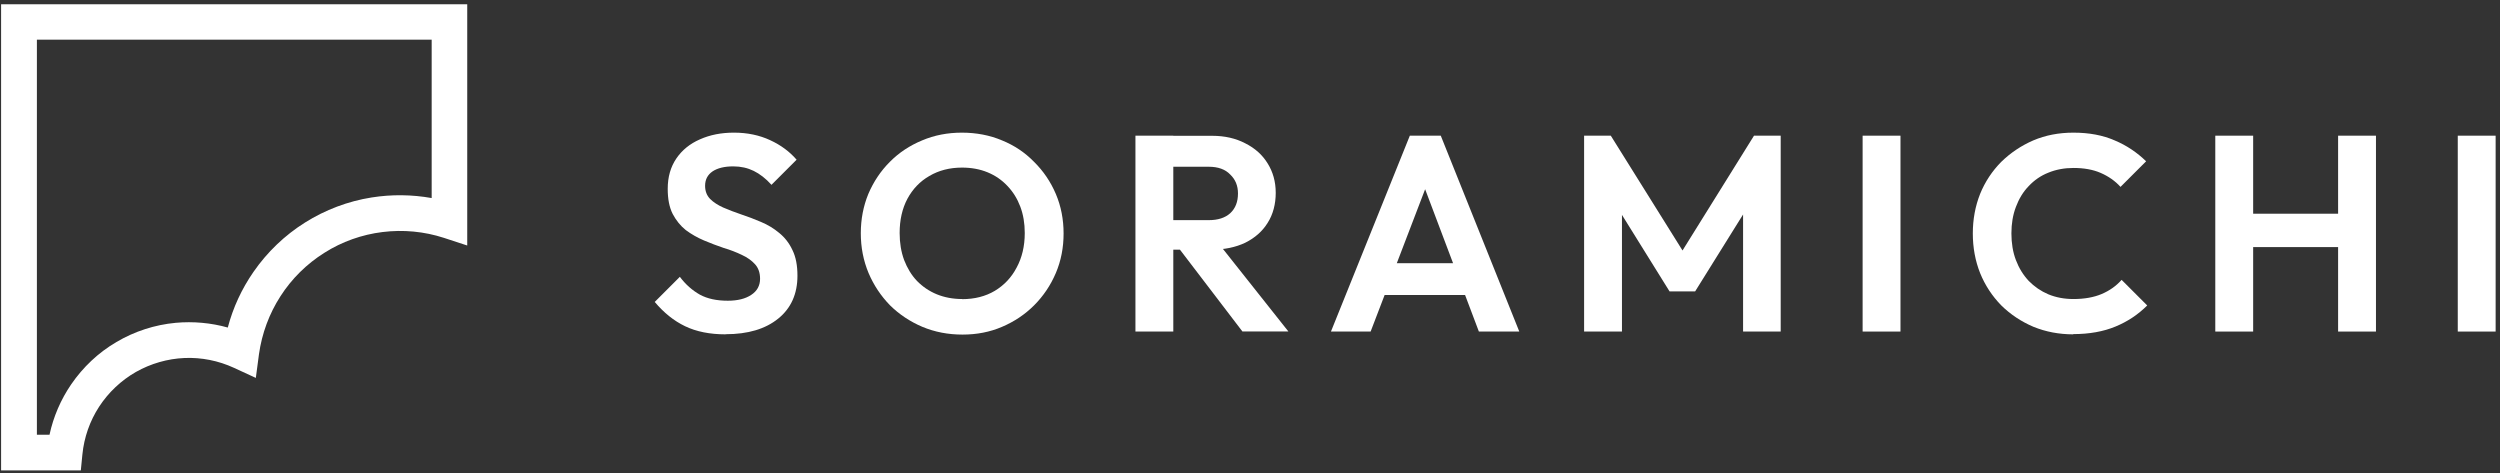
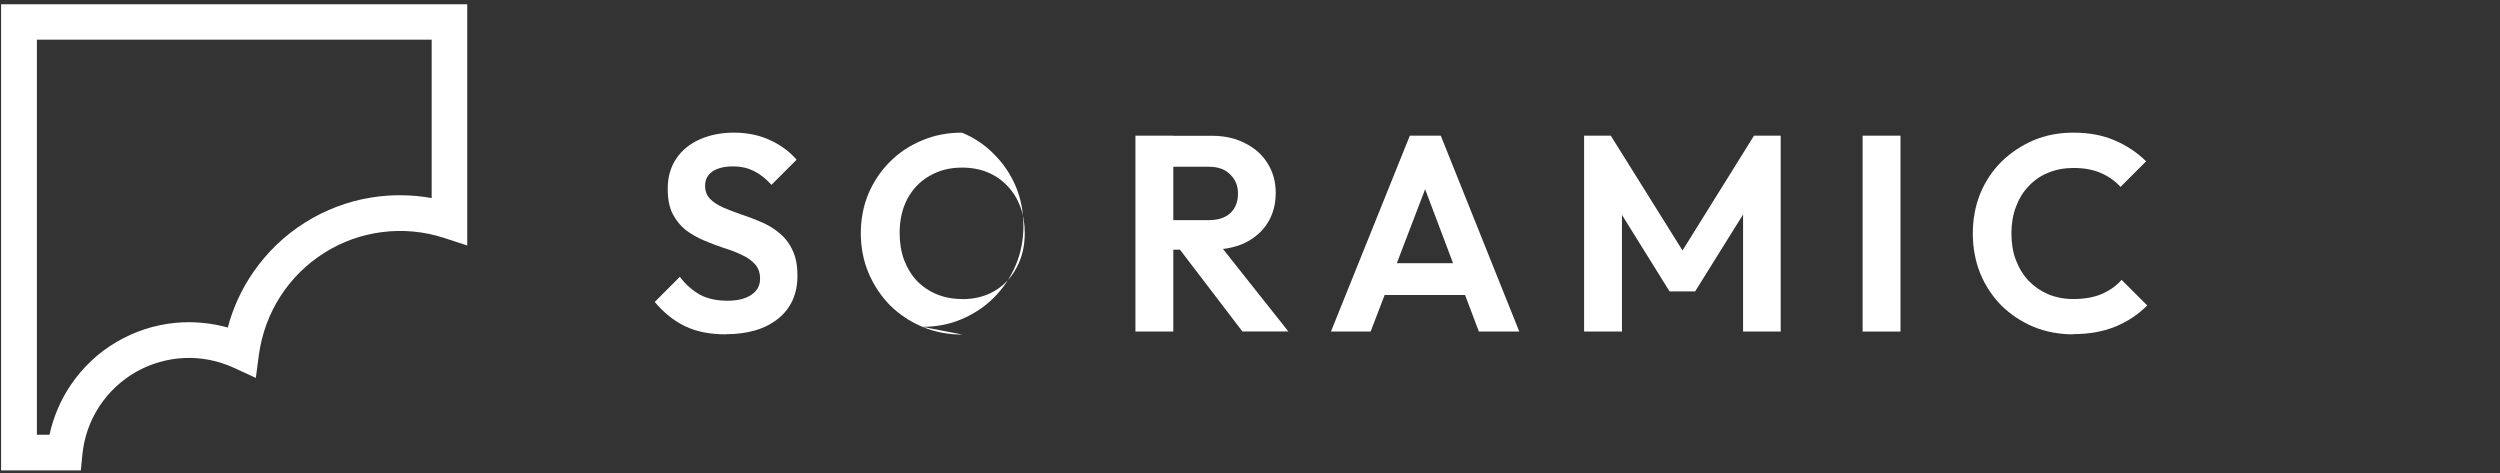
<svg xmlns="http://www.w3.org/2000/svg" id="_レイヤー_1" data-name="レイヤー 1" viewBox="0 0 206 39">
  <rect x="0" y="0" width="206" height="39" fill="#333333" stroke="none" />
  <defs>
    <style>
      .cls-1 {
        fill: #fff;
      }

      .cls-2 {
        fill: none;
      }
    </style>
  </defs>
  <g>
-     <path class="cls-1" d="M202.52,27.32V11.18h3.12v16.14h-3.12Z" />
-     <path class="cls-1" d="M182.54,27.32V11.18h3.12v16.14h-3.12ZM192.66,27.32V11.18h3.12v16.14h-3.12ZM184.51,20.36v-2.75h9.02v2.75h-9.02Z" />
    <path class="cls-1" d="M170.84,27.55c-1.18,0-2.27-.21-3.28-.62-1.01-.43-1.9-1.02-2.66-1.77-.75-.77-1.33-1.65-1.74-2.66-.4-1.01-.6-2.1-.6-3.26s.2-2.25.6-3.26c.41-1.01,1-1.89,1.74-2.64.77-.75,1.65-1.34,2.64-1.77,1.01-.43,2.11-.64,3.31-.64,1.29,0,2.42.21,3.4.64.98.41,1.84.99,2.59,1.72l-2.11,2.11c-.44-.49-.99-.87-1.63-1.15-.64-.28-1.39-.41-2.25-.41-.75,0-1.44.13-2.07.39-.61.24-1.15.61-1.61,1.1-.46.47-.81,1.05-1.06,1.72-.25.66-.37,1.38-.37,2.18s.12,1.55.37,2.2c.25.66.6,1.23,1.06,1.72.46.47,1,.84,1.61,1.1.63.26,1.32.39,2.07.39.9,0,1.68-.14,2.32-.41.66-.28,1.21-.67,1.65-1.17l2.11,2.11c-.75.75-1.62,1.33-2.62,1.74-.99.41-2.15.62-3.47.62Z" />
    <path class="cls-1" d="M153.48,27.32V11.18h3.12v16.14h-3.12Z" />
    <path class="cls-1" d="M130.53,27.32V11.18h2.2l6.54,10.47h-1.26l6.52-10.47h2.2v16.14h-3.1v-10.79l.6.18-4.55,7.3h-2.11l-4.54-7.3.62-.18v10.79h-3.12Z" />
    <path class="cls-1" d="M109.67,27.32l6.5-16.14h2.55l6.47,16.14h-3.33l-5-13.24h1.15l-5.07,13.24h-3.26ZM113.11,24.31v-2.62h8.68v2.62h-8.68Z" />
    <path class="cls-1" d="M95.86,20.57v-2.43h3.74c.76,0,1.35-.19,1.77-.57.43-.4.64-.94.64-1.63,0-.63-.21-1.15-.64-1.56-.41-.43-1-.64-1.77-.64h-3.74v-2.55h4.02c1.04,0,1.95.21,2.73.62.8.4,1.41.95,1.84,1.65.44.7.67,1.51.67,2.43s-.22,1.78-.67,2.48c-.43.69-1.04,1.23-1.84,1.63-.8.38-1.72.57-2.78.57h-3.97ZM93.56,27.32V11.18h3.12v16.14h-3.12ZM102.38,27.32l-5.33-6.98,2.87-.9,6.24,7.87h-3.79Z" />
-     <path class="cls-1" d="M79.31,27.57c-1.18,0-2.28-.21-3.31-.64-1.01-.43-1.9-1.02-2.66-1.77-.75-.77-1.34-1.65-1.77-2.66-.43-1.03-.64-2.12-.64-3.28s.21-2.24.62-3.24c.43-1.01,1.02-1.89,1.77-2.64.76-.77,1.65-1.35,2.66-1.77,1.01-.43,2.1-.64,3.28-.64s2.3.21,3.31.64c1.01.41,1.89,1,2.64,1.77.76.75,1.36,1.63,1.79,2.64.43,1.01.64,2.1.64,3.26s-.21,2.25-.64,3.26c-.43,1.01-1.03,1.9-1.79,2.66-.75.75-1.63,1.34-2.64,1.77-1,.43-2.08.64-3.26.64ZM79.27,24.65c1.04,0,1.94-.23,2.71-.69.76-.46,1.36-1.09,1.79-1.91.44-.81.67-1.76.67-2.85,0-.8-.12-1.52-.37-2.18-.25-.66-.6-1.22-1.06-1.7-.46-.49-1-.86-1.63-1.12-.63-.26-1.33-.39-2.11-.39-1.01,0-1.91.23-2.69.69-.77.44-1.37,1.07-1.81,1.88-.43.81-.64,1.75-.64,2.82,0,.81.12,1.55.37,2.23.26.67.61,1.25,1.06,1.72.46.47,1,.84,1.63,1.1.64.26,1.34.39,2.09.39Z" />
+     <path class="cls-1" d="M79.31,27.57c-1.18,0-2.28-.21-3.31-.64-1.01-.43-1.9-1.02-2.66-1.77-.75-.77-1.34-1.65-1.77-2.66-.43-1.03-.64-2.12-.64-3.28s.21-2.24.62-3.24c.43-1.01,1.02-1.89,1.77-2.64.76-.77,1.65-1.35,2.66-1.77,1.01-.43,2.1-.64,3.28-.64c1.01.41,1.89,1,2.64,1.77.76.75,1.36,1.63,1.79,2.64.43,1.01.64,2.1.64,3.26s-.21,2.25-.64,3.26c-.43,1.01-1.03,1.9-1.79,2.66-.75.75-1.63,1.34-2.64,1.77-1,.43-2.08.64-3.26.64ZM79.27,24.65c1.04,0,1.94-.23,2.71-.69.76-.46,1.36-1.09,1.79-1.91.44-.81.67-1.76.67-2.85,0-.8-.12-1.52-.37-2.18-.25-.66-.6-1.22-1.06-1.7-.46-.49-1-.86-1.63-1.12-.63-.26-1.33-.39-2.11-.39-1.01,0-1.91.23-2.69.69-.77.44-1.37,1.07-1.81,1.88-.43.81-.64,1.75-.64,2.82,0,.81.12,1.55.37,2.23.26.67.61,1.25,1.06,1.72.46.47,1,.84,1.63,1.1.64.26,1.34.39,2.09.39Z" />
    <path class="cls-1" d="M59.8,27.55c-1.3,0-2.42-.22-3.35-.67-.92-.44-1.75-1.11-2.5-2l2.07-2.07c.47.63,1.03,1.12,1.65,1.47.63.34,1.39.5,2.3.5.81,0,1.45-.16,1.93-.48.49-.32.73-.77.73-1.33,0-.49-.14-.89-.41-1.19-.28-.31-.64-.57-1.1-.78-.44-.21-.94-.41-1.49-.57-.54-.18-1.08-.39-1.63-.62-.54-.23-1.03-.51-1.49-.85-.44-.35-.8-.8-1.08-1.33-.28-.55-.41-1.24-.41-2.07,0-.98.24-1.81.71-2.5.47-.69,1.12-1.22,1.95-1.58.83-.37,1.76-.55,2.8-.55,1.1,0,2.1.21,2.98.62.89.41,1.61.95,2.18,1.61l-2.07,2.07c-.47-.52-.96-.9-1.47-1.15-.49-.24-1.05-.37-1.68-.37-.72,0-1.29.14-1.7.41-.41.28-.62.67-.62,1.19,0,.44.14.8.41,1.08.28.28.64.51,1.08.71.46.2.96.39,1.49.57.55.18,1.09.39,1.63.62.55.23,1.05.53,1.49.9.46.37.83.84,1.1,1.42.28.57.41,1.27.41,2.11,0,1.5-.53,2.68-1.58,3.53-1.06.86-2.5,1.29-4.34,1.29Z" />
    <path class="cls-1" d="M5.34,38H.84V1.09h36.91v18.09l-.94-.31c-1.74-.56-3.58-.74-5.39-.51-1.81.23-3.55.85-5.1,1.82-1.55.97-2.86,2.27-3.85,3.8-.99,1.53-1.63,3.27-1.88,5.08l-.13.96-.88-.4c-1.39-.64-2.9-.94-4.43-.87-1.52.07-3.01.49-4.34,1.25-1.33.76-2.45,1.82-3.28,3.1-.83,1.28-1.35,2.74-1.5,4.26l-.06.65h-.64ZM2.28,36.57h2.42c.26-1.6.86-3.12,1.78-4.46.91-1.34,2.11-2.46,3.51-3.28s2.96-1.33,4.57-1.48c1.61-.15,3.24.06,4.76.61.38-1.84,1.12-3.58,2.19-5.13,1.07-1.54,2.44-2.86,4.02-3.86,1.59-1,3.36-1.67,5.21-1.97,1.85-.3,3.75-.22,5.57.24V2.52H2.29v34.05Z" />
    <path class="cls-1" d="M38.5.35v19.88l-1.92-.63c-1.63-.53-3.36-.69-5.06-.48s-3.34.79-4.79,1.71c-1.45.91-2.69,2.13-3.62,3.58-.93,1.44-1.53,3.07-1.77,4.77h0s-.26,1.96-.26,1.96l-1.8-.83h0c-1.28-.59-2.68-.87-4.08-.81-1.4.06-2.78.46-4,1.15-1.22.7-2.26,1.68-3.03,2.86-.77,1.18-1.24,2.53-1.38,3.93l-.13,1.32H.09V.35h38.41ZM3.03,35.82h1.05c.32-1.48.92-2.88,1.78-4.14.98-1.43,2.25-2.63,3.74-3.5,1.49-.88,3.16-1.42,4.88-1.58,1.44-.13,2.9,0,4.29.39.43-1.64,1.15-3.19,2.12-4.59,1.13-1.63,2.57-3.01,4.24-4.06,1.67-1.05,3.54-1.76,5.5-2.07,1.64-.26,3.31-.24,4.94.05V3.27H3.04v32.55Z" />
  </g>
  <rect id="_スライス_" data-name="&amp;lt;スライス&amp;gt;" class="cls-2" width="206" height="39" />
</svg>